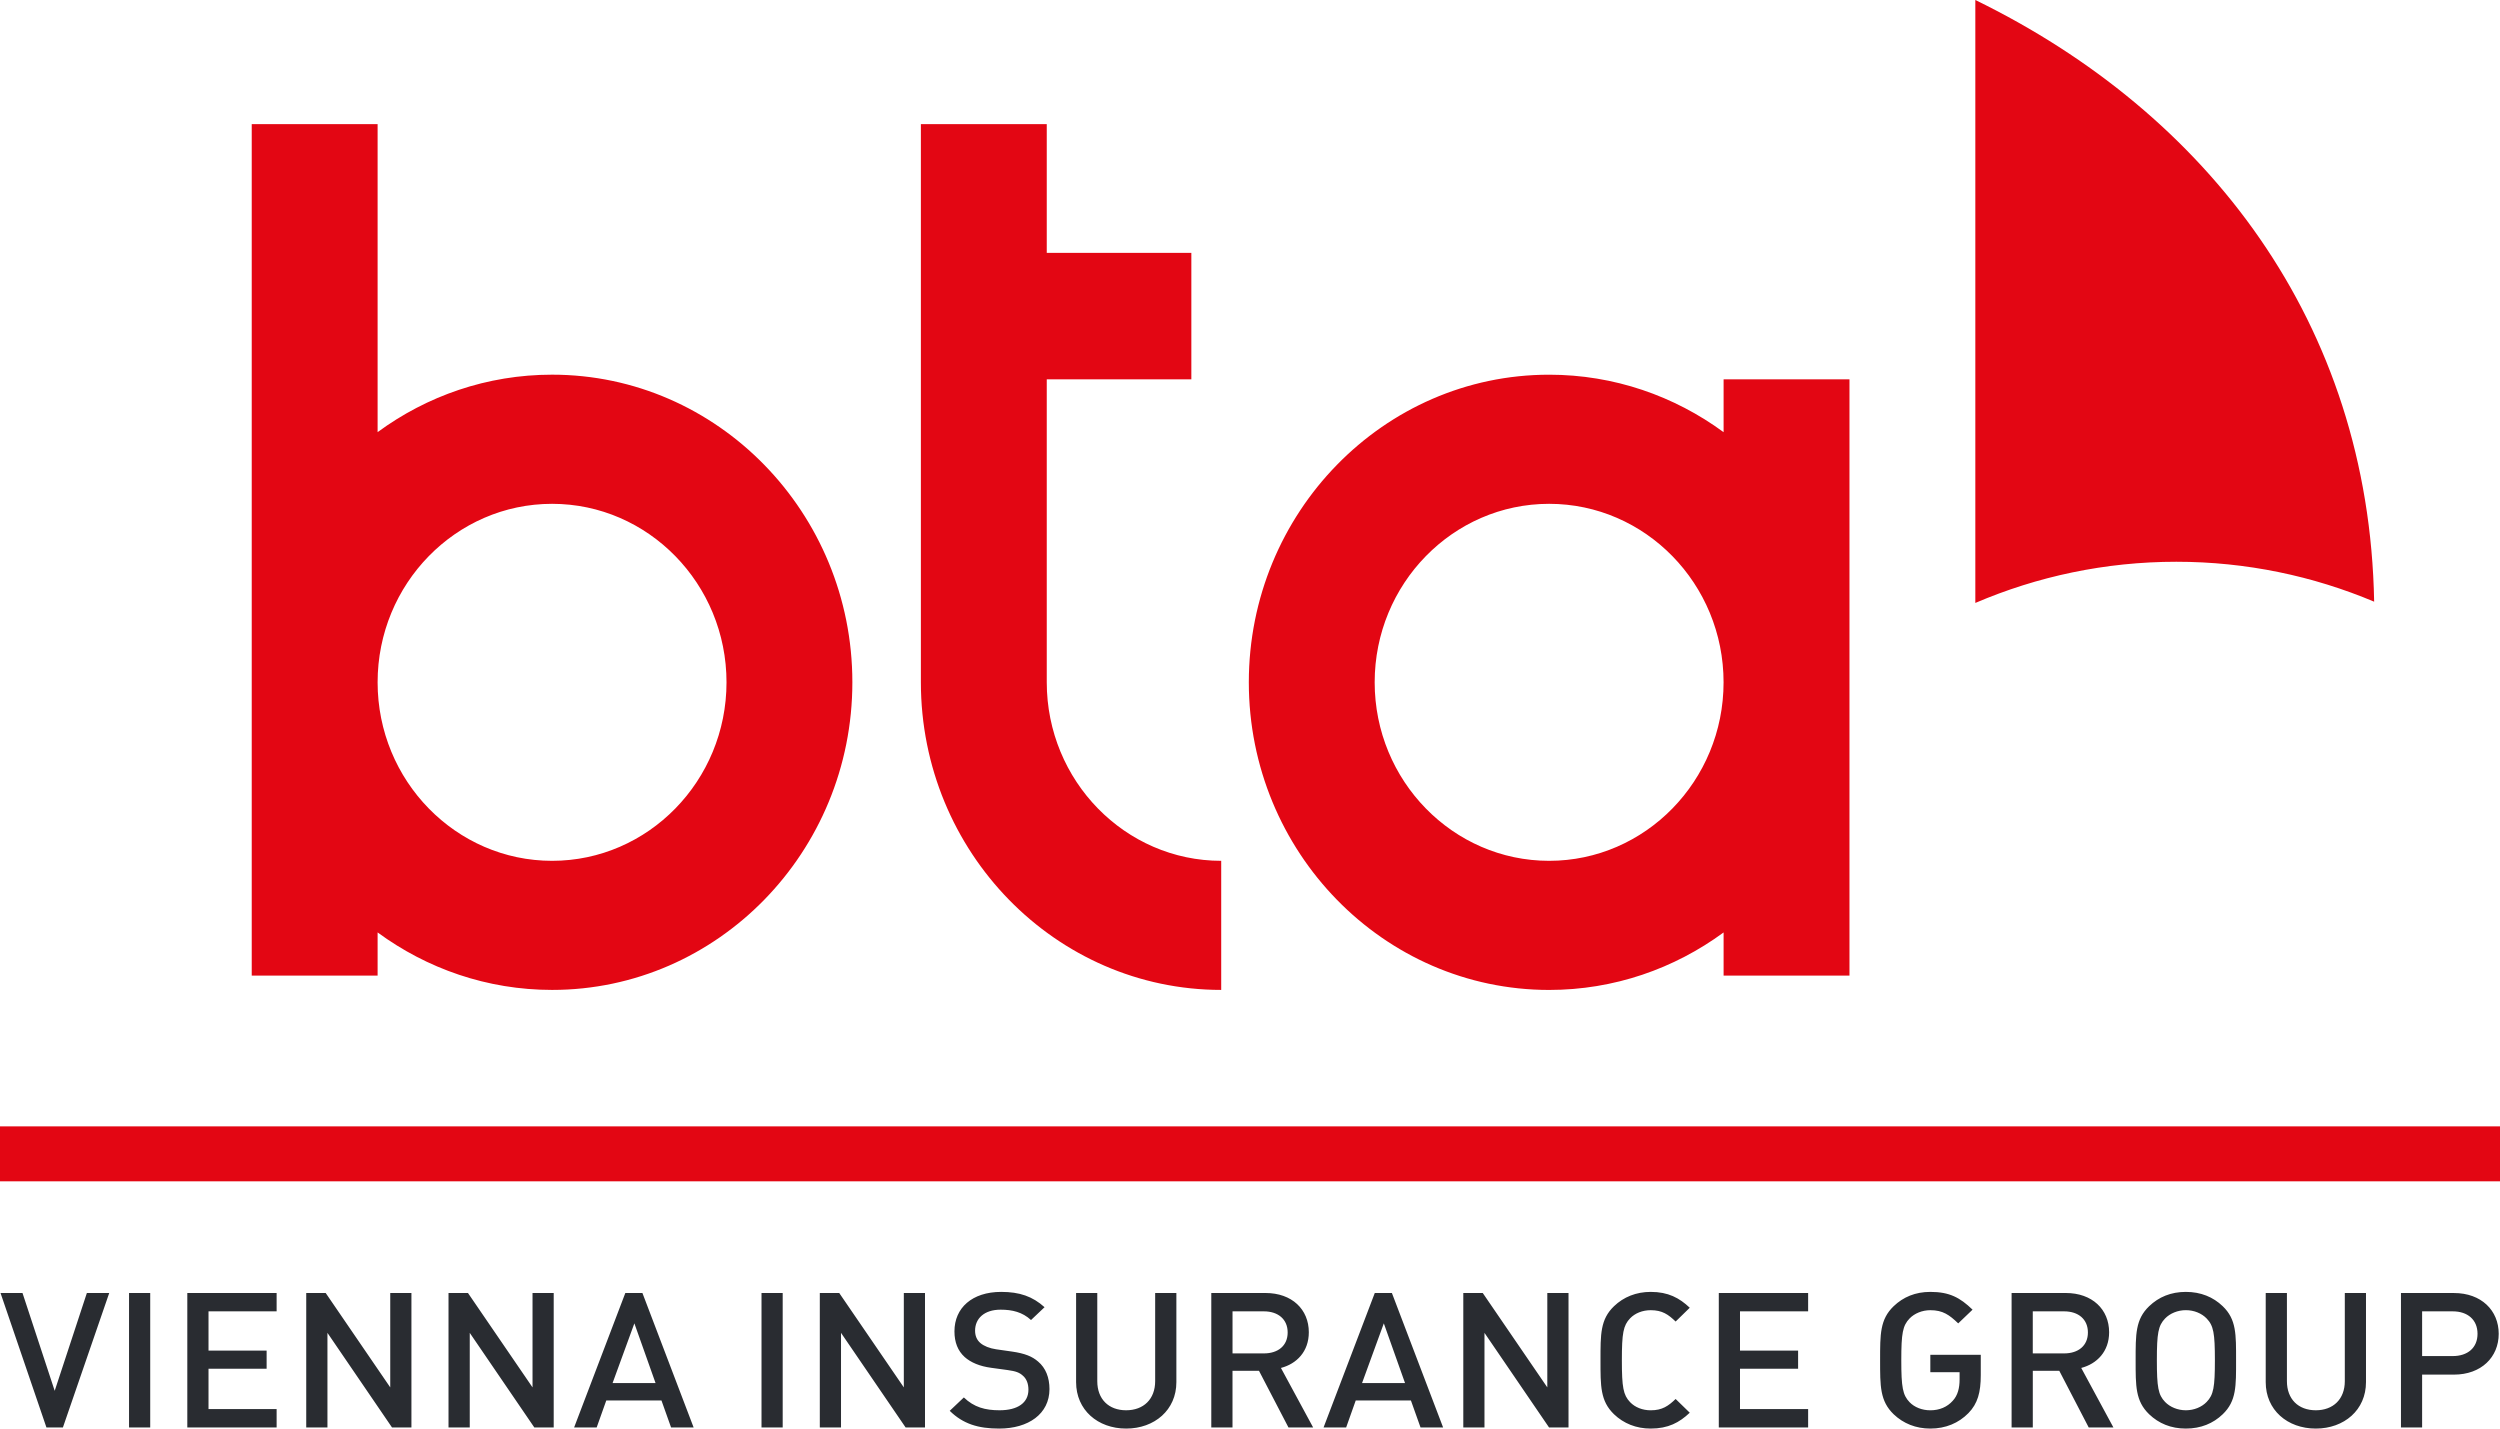
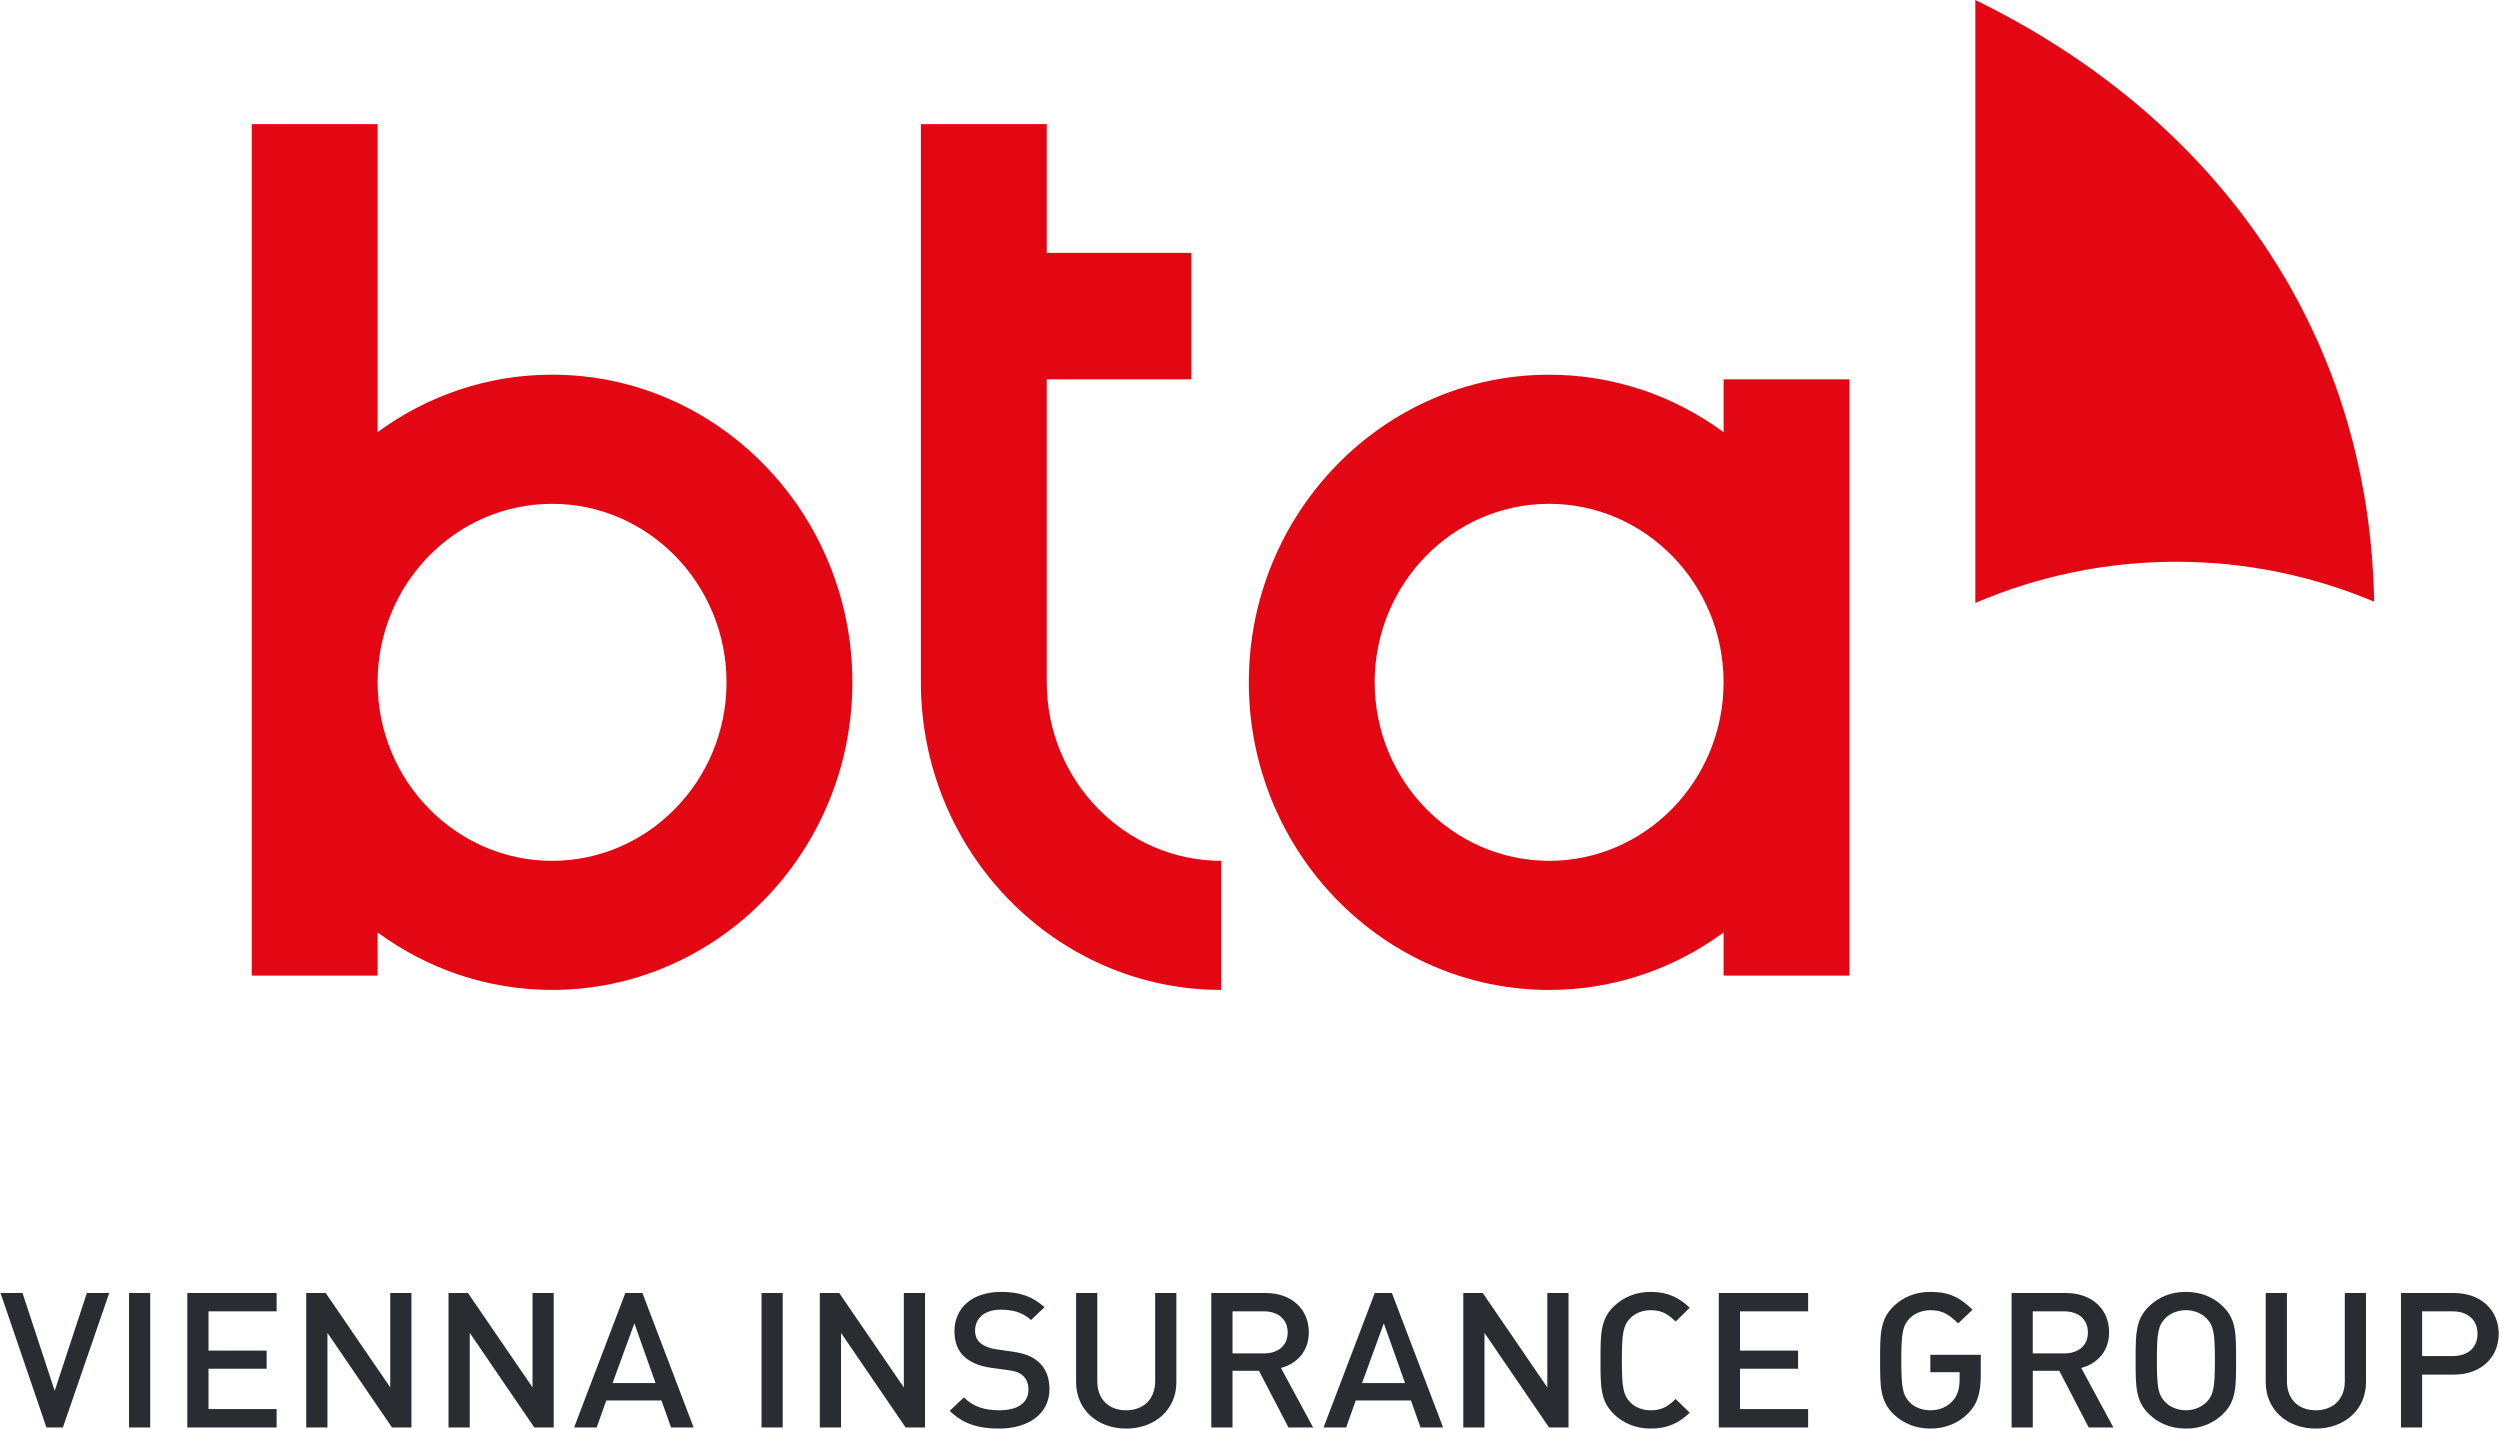
<svg xmlns="http://www.w3.org/2000/svg" aria-label="BTA Logo" width="91" height="52" viewBox="0 0 91 52" fill="none" class="item-desktop-">
-   <path d="M91 41H0V43H91V41Z" fill="#E30613" />
  <path d="M89.281 47.733H88.165V49.361H89.281C89.817 49.361 90.182 49.065 90.182 48.55C90.182 48.035 89.817 47.733 89.281 47.733ZM89.323 50.036H88.165V51.96H87.395V47.066H89.323C90.317 47.066 90.953 47.697 90.953 48.55C90.953 49.402 90.317 50.036 89.323 50.036ZM84.295 52C83.258 52 82.472 51.321 82.472 50.31V47.065H83.244V50.275C83.244 50.928 83.658 51.334 84.295 51.334C84.93 51.334 85.351 50.928 85.351 50.275V47.065H86.122V50.31C86.123 51.321 85.33 52 84.295 52ZM80.322 47.993C80.144 47.808 79.866 47.69 79.566 47.69C79.266 47.69 78.988 47.808 78.809 47.993C78.559 48.254 78.51 48.528 78.51 49.512C78.51 50.495 78.559 50.771 78.809 51.031C78.988 51.216 79.266 51.334 79.566 51.334C79.866 51.334 80.144 51.216 80.322 51.031C80.574 50.771 80.622 50.495 80.622 49.512C80.622 48.529 80.574 48.254 80.322 47.993ZM80.907 51.479C80.559 51.814 80.108 52 79.565 52C79.022 52 78.58 51.814 78.229 51.479C77.729 50.996 77.737 50.453 77.737 49.512C77.737 48.57 77.729 48.026 78.229 47.546C78.58 47.21 79.022 47.025 79.565 47.025C80.107 47.025 80.559 47.211 80.907 47.546C81.408 48.027 81.393 48.571 81.393 49.512C81.394 50.453 81.408 50.997 80.907 51.479ZM75.136 47.733H73.993V49.264H75.136C75.65 49.264 76 48.984 76 48.502C76 48.02 75.651 47.733 75.136 47.733ZM76.029 51.959L74.958 49.897H73.994V51.959H73.222V47.065H75.194C76.157 47.065 76.772 47.662 76.772 48.495C76.772 49.196 76.328 49.643 75.757 49.793L76.928 51.959H76.029ZM71.651 51.437C71.294 51.801 70.821 52 70.264 52C69.736 52 69.28 51.814 68.929 51.479C68.429 50.996 68.436 50.453 68.436 49.512C68.436 48.57 68.429 48.026 68.929 47.546C69.28 47.21 69.721 47.025 70.264 47.025C70.958 47.025 71.344 47.23 71.801 47.672L71.279 48.171C70.957 47.863 70.722 47.691 70.264 47.691C69.965 47.691 69.686 47.809 69.508 47.993C69.258 48.255 69.207 48.529 69.207 49.513C69.207 50.495 69.258 50.779 69.508 51.039C69.687 51.226 69.965 51.335 70.264 51.335C70.601 51.335 70.88 51.212 71.077 50.992C71.265 50.793 71.329 50.518 71.329 50.216V49.948H70.264V49.314H72.1V50.052C72.101 50.681 71.987 51.093 71.651 51.437ZM62.564 51.959V47.065H65.816V47.732H63.336V49.162H65.451V49.821H63.336V51.291H65.816V51.959H62.564V51.959ZM60.086 52C59.557 52 59.1 51.814 58.75 51.479C58.25 50.996 58.258 50.453 58.258 49.512C58.258 48.57 58.25 48.026 58.75 47.546C59.1 47.21 59.557 47.025 60.086 47.025C60.722 47.025 61.129 47.244 61.507 47.602L60.993 48.104C60.729 47.849 60.508 47.691 60.086 47.691C59.786 47.691 59.514 47.801 59.336 47.987C59.086 48.249 59.036 48.529 59.036 49.513C59.036 50.495 59.086 50.779 59.336 51.039C59.515 51.226 59.786 51.335 60.086 51.335C60.508 51.335 60.73 51.176 60.993 50.923L61.507 51.423C61.129 51.781 60.722 52 60.086 52ZM56.385 51.959L54.035 48.516V51.959H53.264V47.065H53.972L56.322 50.501V47.065H57.094V51.959H56.385ZM50.371 48.17L49.579 50.343H51.143L50.371 48.17ZM51.707 51.959L51.357 50.976H49.349L49 51.959H48.178L50.042 47.065H50.665L52.529 51.959H51.707ZM46.007 47.733H44.864V49.264H46.007C46.521 49.264 46.871 48.984 46.871 48.502C46.871 48.02 46.521 47.733 46.007 47.733ZM46.9 51.959L45.827 49.897H44.863V51.959H44.091V47.065H46.063C47.028 47.065 47.641 47.662 47.641 48.495C47.641 49.196 47.199 49.643 46.626 49.793L47.798 51.959H46.9ZM40.992 52C39.957 52 39.17 51.321 39.17 50.31V47.065H39.941V50.275C39.941 50.928 40.355 51.334 40.991 51.334C41.627 51.334 42.048 50.928 42.048 50.275V47.065H42.82V50.31C42.821 51.321 42.027 52 40.992 52ZM36.37 52C35.605 52 35.055 51.83 34.57 51.354L35.084 50.867C35.456 51.225 35.863 51.334 36.384 51.334C37.049 51.334 37.435 51.059 37.435 50.585C37.435 50.372 37.37 50.193 37.235 50.077C37.107 49.959 36.977 49.912 36.678 49.87L36.079 49.788C35.664 49.733 35.335 49.594 35.114 49.396C34.864 49.169 34.742 48.859 34.742 48.461C34.742 47.608 35.385 47.025 36.443 47.025C37.115 47.025 37.586 47.19 38.022 47.582L37.529 48.049C37.215 47.761 36.85 47.672 36.422 47.672C35.821 47.672 35.493 48 35.493 48.435C35.493 48.613 35.55 48.771 35.687 48.887C35.815 48.997 36.022 49.079 36.258 49.114L36.837 49.197C37.308 49.265 37.573 49.375 37.787 49.561C38.065 49.794 38.201 50.145 38.201 50.565C38.199 51.466 37.435 52 36.37 52ZM32.964 51.959L30.613 48.516V51.959H29.841V47.065H30.548L32.899 50.501V47.065H33.67V51.959H32.964ZM27.719 47.065H28.49V51.959H27.719V47.065ZM23.091 48.17L22.298 50.343H23.862L23.091 48.17ZM24.427 51.959L24.077 50.976H22.069L21.719 51.959H20.898L22.762 47.065H23.384L25.248 51.959H24.427ZM19.449 51.959L17.099 48.516V51.959H16.326V47.065H17.034L19.384 50.501V47.065H20.155V51.959H19.449ZM14.269 51.959L11.919 48.516V51.959H11.147V47.065H11.855L14.205 50.501V47.065H14.976V51.959H14.269ZM6.818 51.959V47.065H10.069V47.732H7.59V49.162H9.705V49.821H7.59V51.291H10.069V51.959H6.818V51.959ZM4.697 47.065H5.468V51.959H4.697V47.065ZM2.29 51.959H1.69L0.019 47.065H0.819L1.991 50.626L3.162 47.065H3.976L2.29 51.959Z" fill="#292C31" />
  <path fill-rule="evenodd" clip-rule="evenodd" d="M86.419 21.901C84.197 20.966 81.766 20.448 79.219 20.448C76.627 20.448 74.157 20.982 71.902 21.947V0C80.347 4.12 86.236 11.742 86.419 21.901ZM38.102 13.808V24.835C38.102 28.419 40.951 31.334 44.452 31.334V36.033C38.425 36.033 33.52 31.009 33.52 24.835V4.518H38.102V9.205H43.365V13.808H38.102ZM20.096 13.638C17.728 13.638 15.536 14.414 13.745 15.73V4.518H9.163V35.511H13.745V33.94C15.535 35.255 17.728 36.033 20.096 36.033C26.122 36.033 31.026 31.01 31.026 24.835C31.026 18.663 26.122 13.638 20.096 13.638ZM20.096 31.334C16.594 31.334 13.745 28.419 13.745 24.836C13.745 21.253 16.594 18.339 20.096 18.339C23.596 18.339 26.445 21.253 26.445 24.836C26.445 28.419 23.596 31.334 20.096 31.334ZM62.739 15.731V13.808H67.321V35.512H62.739V33.941C60.947 35.257 58.755 36.034 56.388 36.034C50.361 36.034 45.457 31.01 45.457 24.836C45.457 18.663 50.361 13.639 56.388 13.639C58.755 13.639 60.947 14.416 62.739 15.731ZM50.038 24.836C50.038 28.419 52.887 31.334 56.388 31.334C59.89 31.334 62.738 28.419 62.738 24.836C62.738 21.253 59.89 18.339 56.388 18.339C52.887 18.339 50.038 21.253 50.038 24.836Z" fill="#E30613" />
</svg>